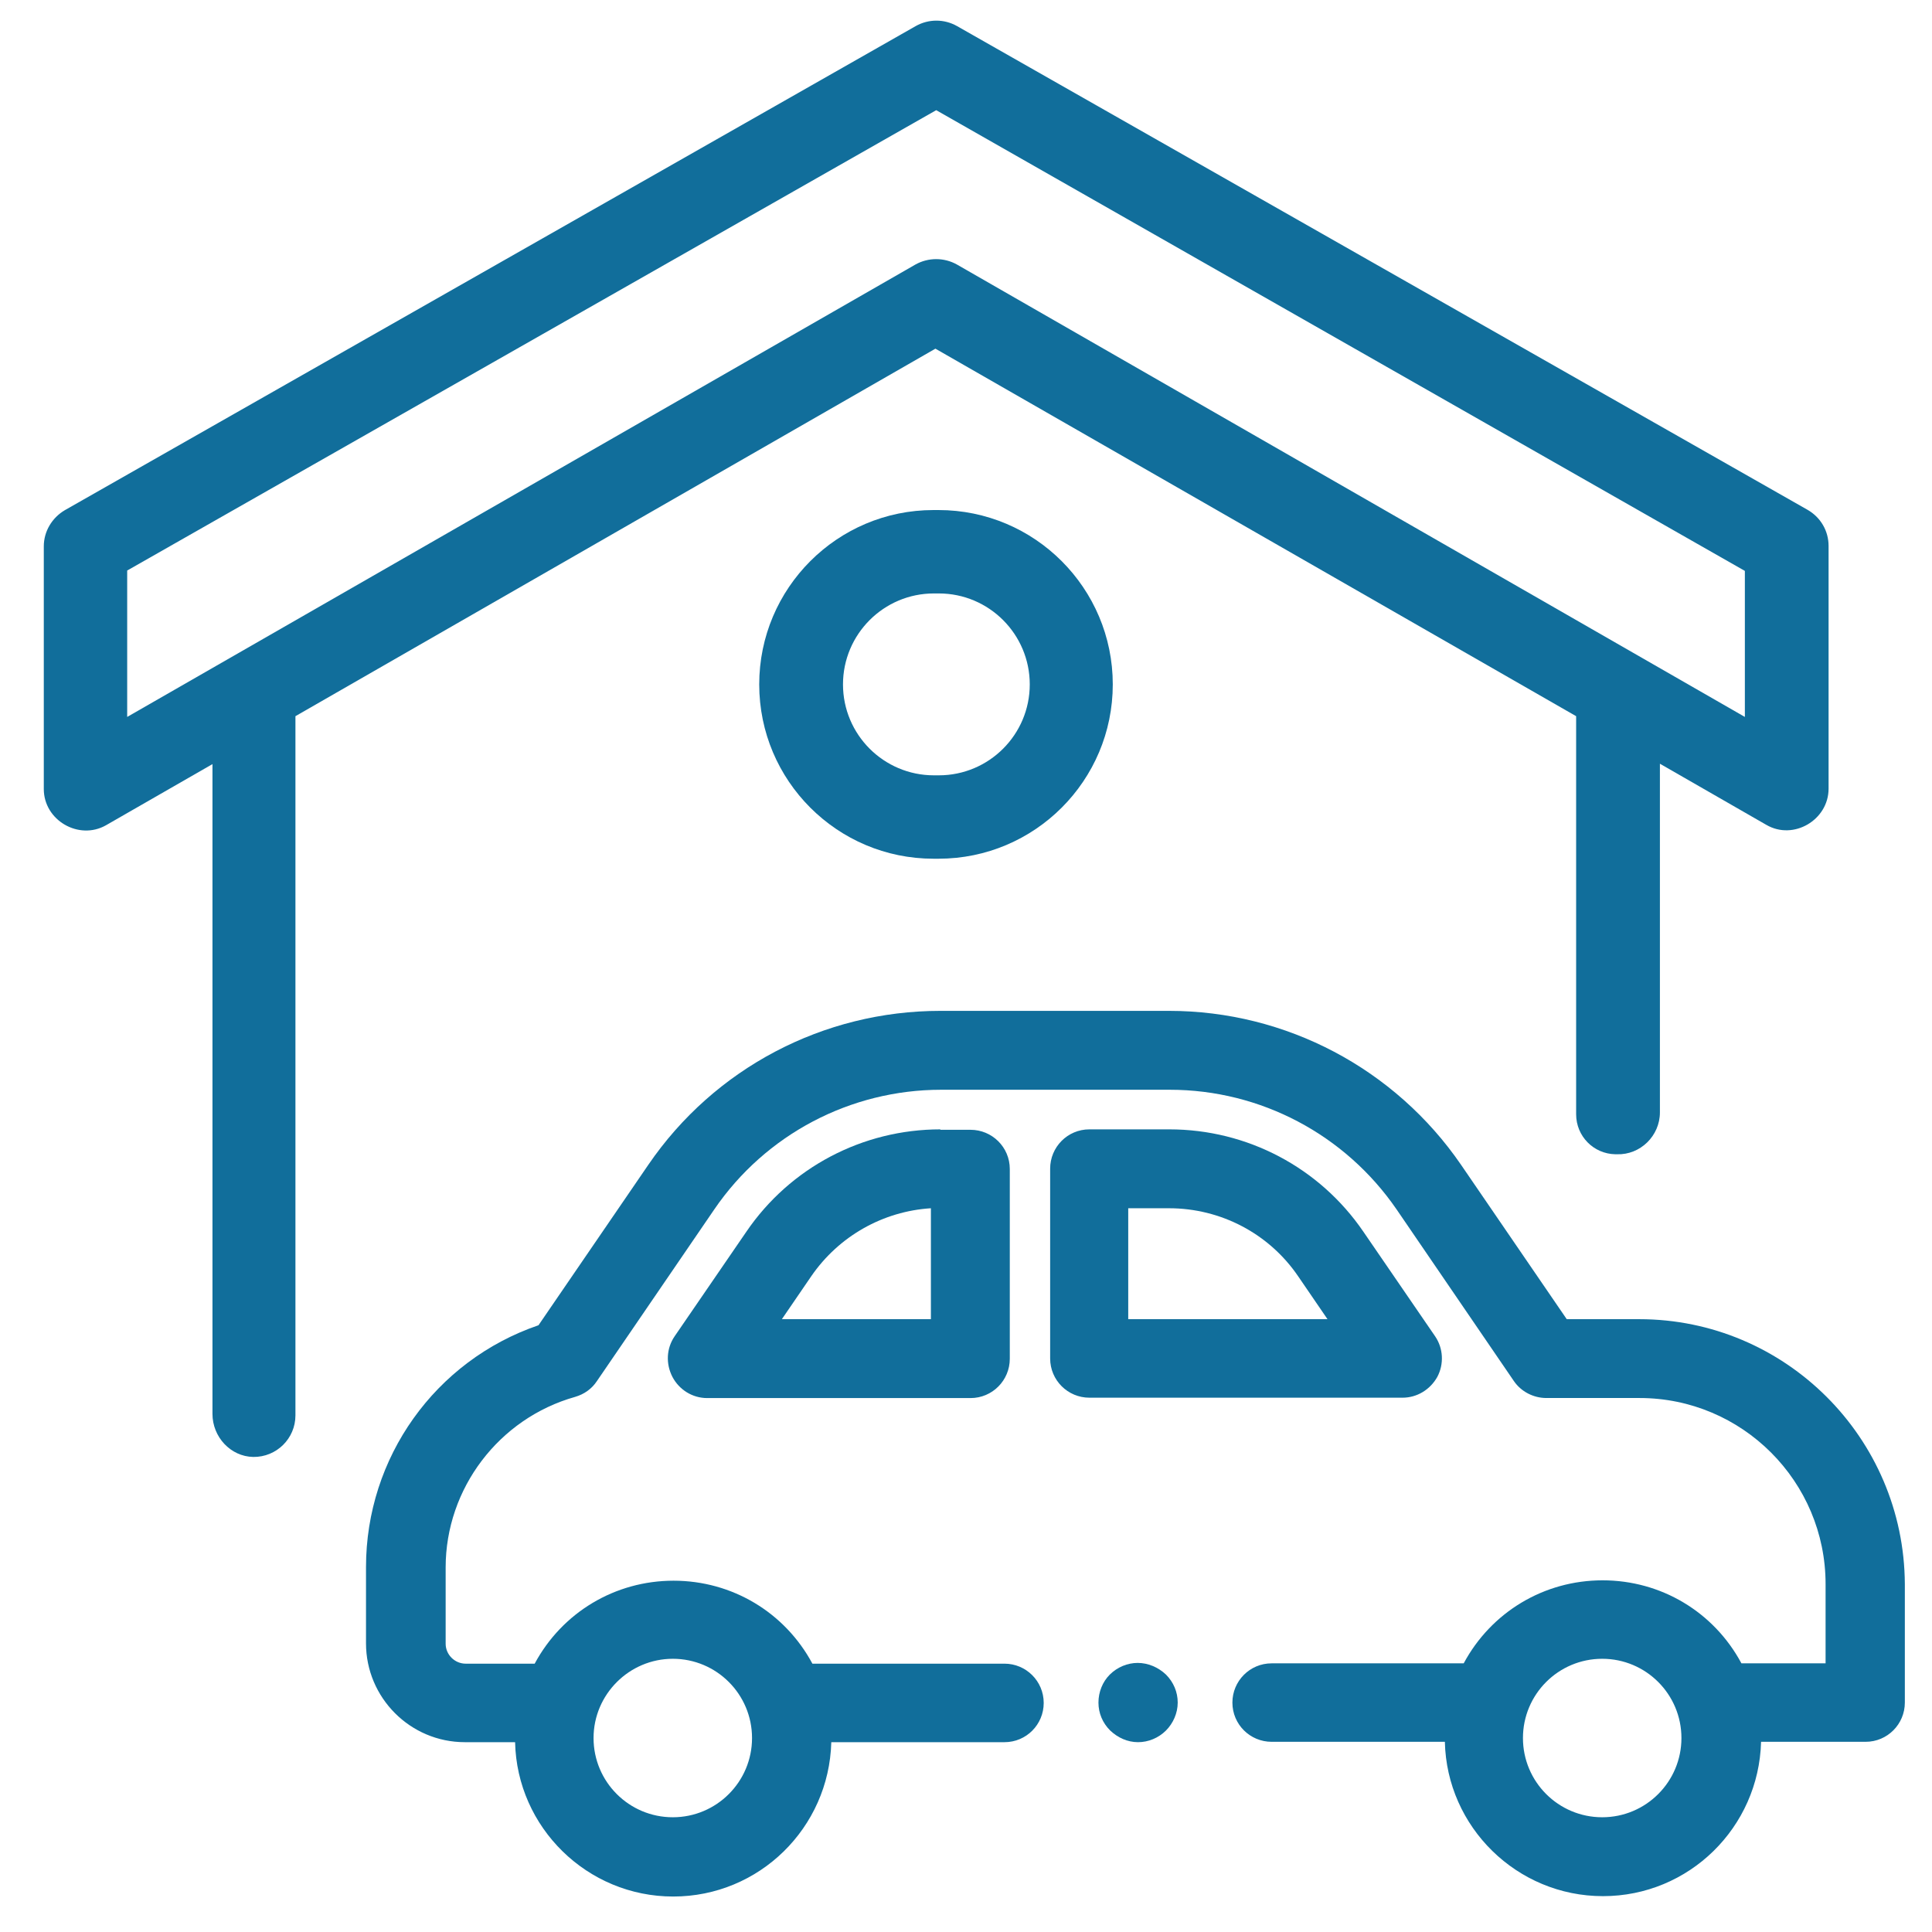
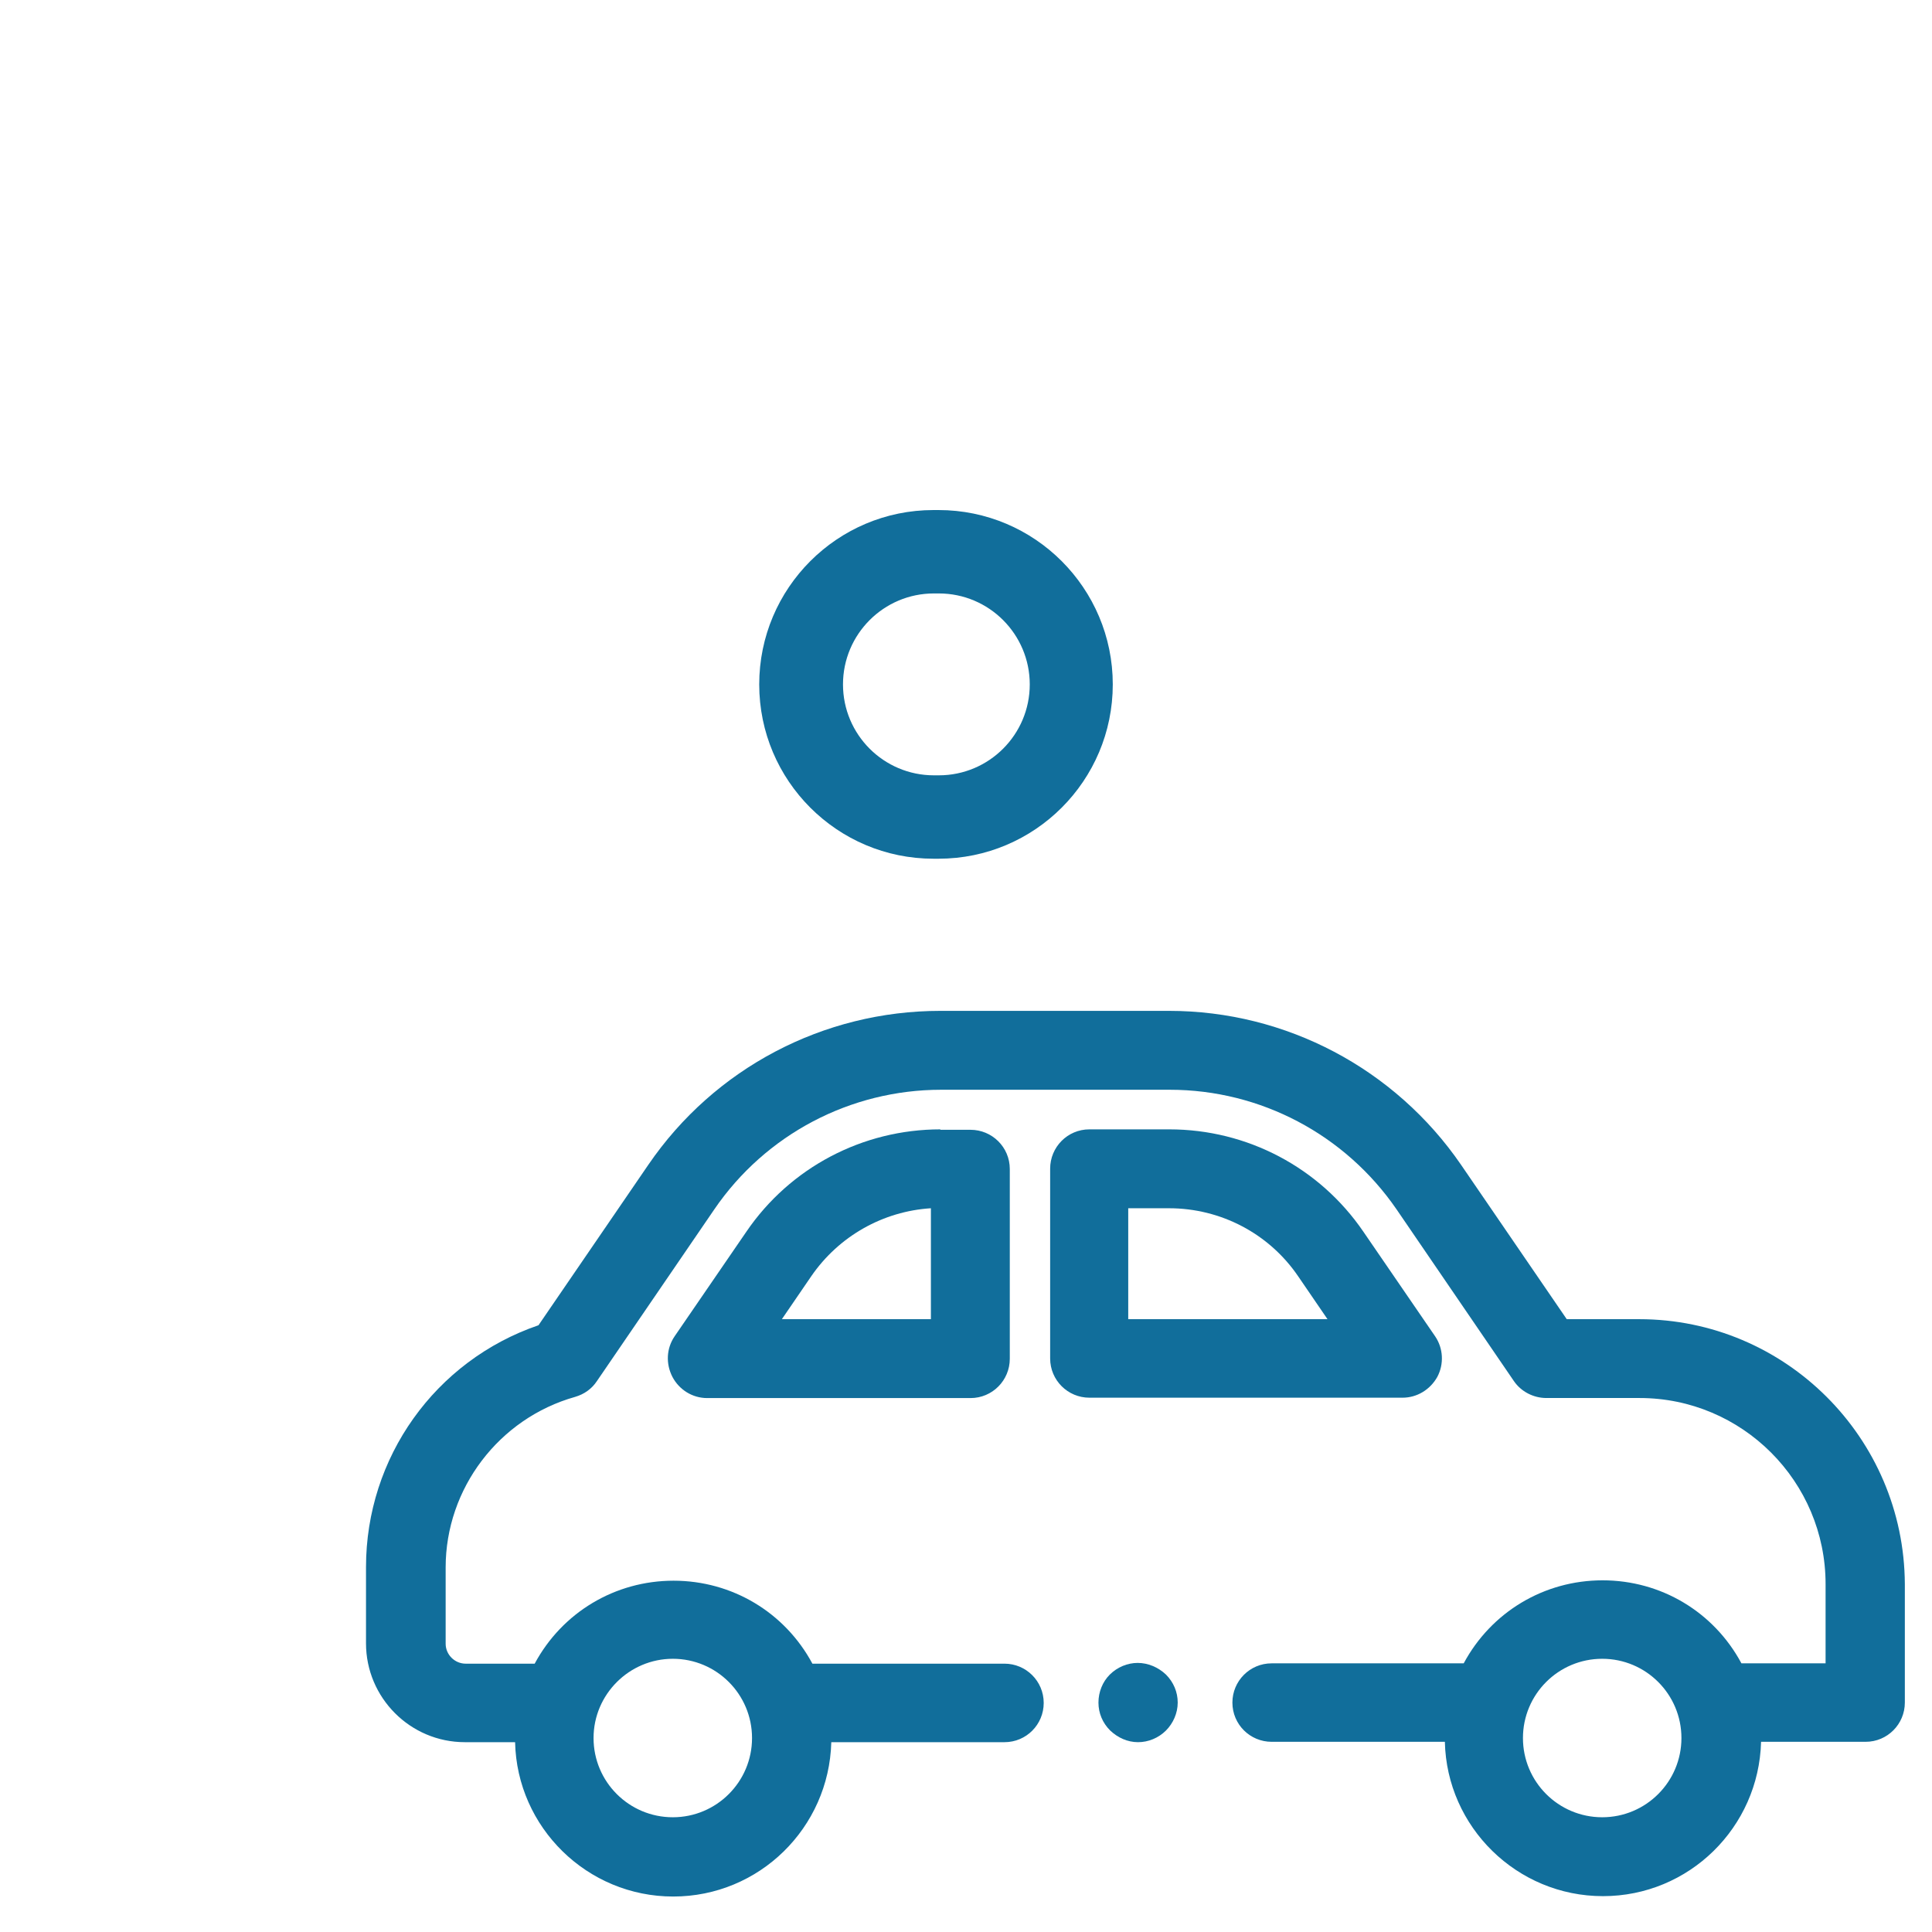
<svg xmlns="http://www.w3.org/2000/svg" width="36" height="36" viewBox="0 0 36 36" fill="none">
  <path d="M17.395 9.504C15.602 9.504 14.147 10.96 14.147 12.753C14.147 14.546 15.602 16.001 17.395 16.001H17.487C19.28 16.001 20.735 14.546 20.735 12.753C20.735 10.96 19.28 9.504 17.487 9.504H17.395ZM19.188 12.753C19.188 13.688 18.429 14.447 17.494 14.447H17.402C16.467 14.447 15.708 13.688 15.708 12.753C15.708 11.818 16.467 11.058 17.402 11.058H17.494C18.429 11.058 19.188 11.818 19.188 12.753Z" fill="#116E9B" />
-   <path d="M29.369 13.345V20.763C29.369 21.171 29.693 21.501 30.101 21.508C30.108 21.508 30.122 21.508 30.129 21.508C30.565 21.523 30.93 21.164 30.93 20.728V14.231L32.913 15.37C33.419 15.665 34.073 15.279 34.073 14.695V10.174C34.073 9.893 33.926 9.64 33.68 9.499L17.831 0.485C17.592 0.351 17.304 0.351 17.065 0.485L1.209 9.506C0.97 9.647 0.816 9.9 0.816 10.181V14.702C0.816 15.286 1.47 15.665 1.976 15.377L3.959 14.238V26.346C3.959 26.775 4.296 27.14 4.718 27.148C5.154 27.154 5.505 26.803 5.505 26.374V13.345L17.43 6.497L29.369 13.345ZM17.058 4.929L2.37 13.359V10.631L17.445 2.053L32.513 10.638V13.359L17.831 4.929C17.592 4.795 17.297 4.795 17.058 4.929Z" fill="#116E9B" />
  <path d="M30.544 24.581H29.194L27.225 21.705C25.994 19.912 23.962 18.836 21.783 18.836H17.522C15.342 18.836 13.31 19.905 12.08 21.705L10.034 24.694C8.107 25.354 6.82 27.161 6.82 29.201V30.621C6.82 31.633 7.643 32.463 8.662 32.463H9.598C9.633 34.052 10.941 35.339 12.544 35.339C14.147 35.339 15.448 34.059 15.49 32.463H18.717C19.125 32.463 19.448 32.133 19.448 31.732C19.448 31.324 19.118 31 18.717 31H15.138C14.625 30.044 13.641 29.454 12.551 29.454C11.461 29.454 10.477 30.044 9.963 31H8.677C8.473 31 8.304 30.832 8.304 30.628V29.207C8.304 27.738 9.295 26.43 10.716 26.029C10.884 25.98 11.025 25.882 11.123 25.734L13.31 22.535C14.266 21.136 15.848 20.306 17.536 20.306H21.797C23.491 20.306 25.066 21.143 26.023 22.535L28.209 25.734C28.343 25.931 28.575 26.05 28.814 26.05H30.551C32.463 26.05 34.017 27.604 34.017 29.517V30.994H32.449C31.936 30.037 30.952 29.447 29.862 29.447C28.772 29.447 27.788 30.037 27.274 30.994H23.695C23.288 30.994 22.964 31.324 22.964 31.725C22.964 32.133 23.294 32.456 23.695 32.456H26.923C26.958 34.045 28.266 35.332 29.869 35.332C31.472 35.332 32.773 34.052 32.815 32.456H34.763C35.17 32.456 35.494 32.126 35.494 31.725V29.517C35.48 26.789 33.265 24.581 30.544 24.581ZM12.537 30.909C13.352 30.909 14.013 31.57 14.013 32.386C14.013 33.201 13.352 33.862 12.537 33.862C11.721 33.862 11.06 33.201 11.06 32.386C11.06 31.57 11.728 30.909 12.537 30.909ZM29.855 33.862C29.039 33.862 28.378 33.201 28.378 32.386C28.378 31.57 29.039 30.909 29.855 30.909C30.67 30.909 31.331 31.57 31.331 32.386C31.331 33.201 30.67 33.862 29.855 33.862Z" fill="#116E9B" />
-   <path d="M26.782 25.657C26.909 25.418 26.895 25.123 26.74 24.898L25.404 22.95C24.588 21.755 23.238 21.044 21.79 21.044H20.299C19.891 21.044 19.568 21.375 19.568 21.776V25.312C19.568 25.72 19.898 26.044 20.299 26.044H26.135C26.402 26.044 26.648 25.896 26.782 25.657ZM21.023 24.581V22.514H21.783C22.746 22.514 23.646 22.985 24.188 23.78L24.736 24.581H21.023Z" fill="#116E9B" />
+   <path d="M26.782 25.657C26.909 25.418 26.895 25.123 26.74 24.898L25.404 22.95C24.588 21.755 23.238 21.044 21.79 21.044H20.299C19.891 21.044 19.568 21.375 19.568 21.776V25.312C19.568 25.72 19.898 26.044 20.299 26.044H26.135C26.402 26.044 26.648 25.896 26.782 25.657M21.023 24.581V22.514H21.783C22.746 22.514 23.646 22.985 24.188 23.78L24.736 24.581H21.023Z" fill="#116E9B" />
  <path d="M17.522 21.044C16.073 21.044 14.723 21.755 13.908 22.95L12.572 24.898C12.417 25.123 12.403 25.411 12.53 25.657C12.656 25.896 12.902 26.051 13.177 26.051H18.084C18.492 26.051 18.816 25.72 18.816 25.319V21.783C18.816 21.375 18.485 21.052 18.084 21.052H17.522V21.044ZM17.346 24.581H14.569L15.117 23.78C15.63 23.034 16.453 22.57 17.346 22.514V24.581Z" fill="#116E9B" />
  <path d="M21.199 30.986C21.009 30.986 20.82 31.064 20.679 31.204C20.545 31.338 20.468 31.528 20.468 31.725C20.468 31.922 20.545 32.104 20.686 32.245C20.827 32.379 21.009 32.463 21.206 32.463C21.396 32.463 21.586 32.386 21.727 32.245C21.86 32.111 21.945 31.922 21.945 31.725C21.945 31.528 21.867 31.345 21.727 31.204C21.579 31.064 21.389 30.986 21.199 30.986Z" fill="#116E9B" />
</svg>